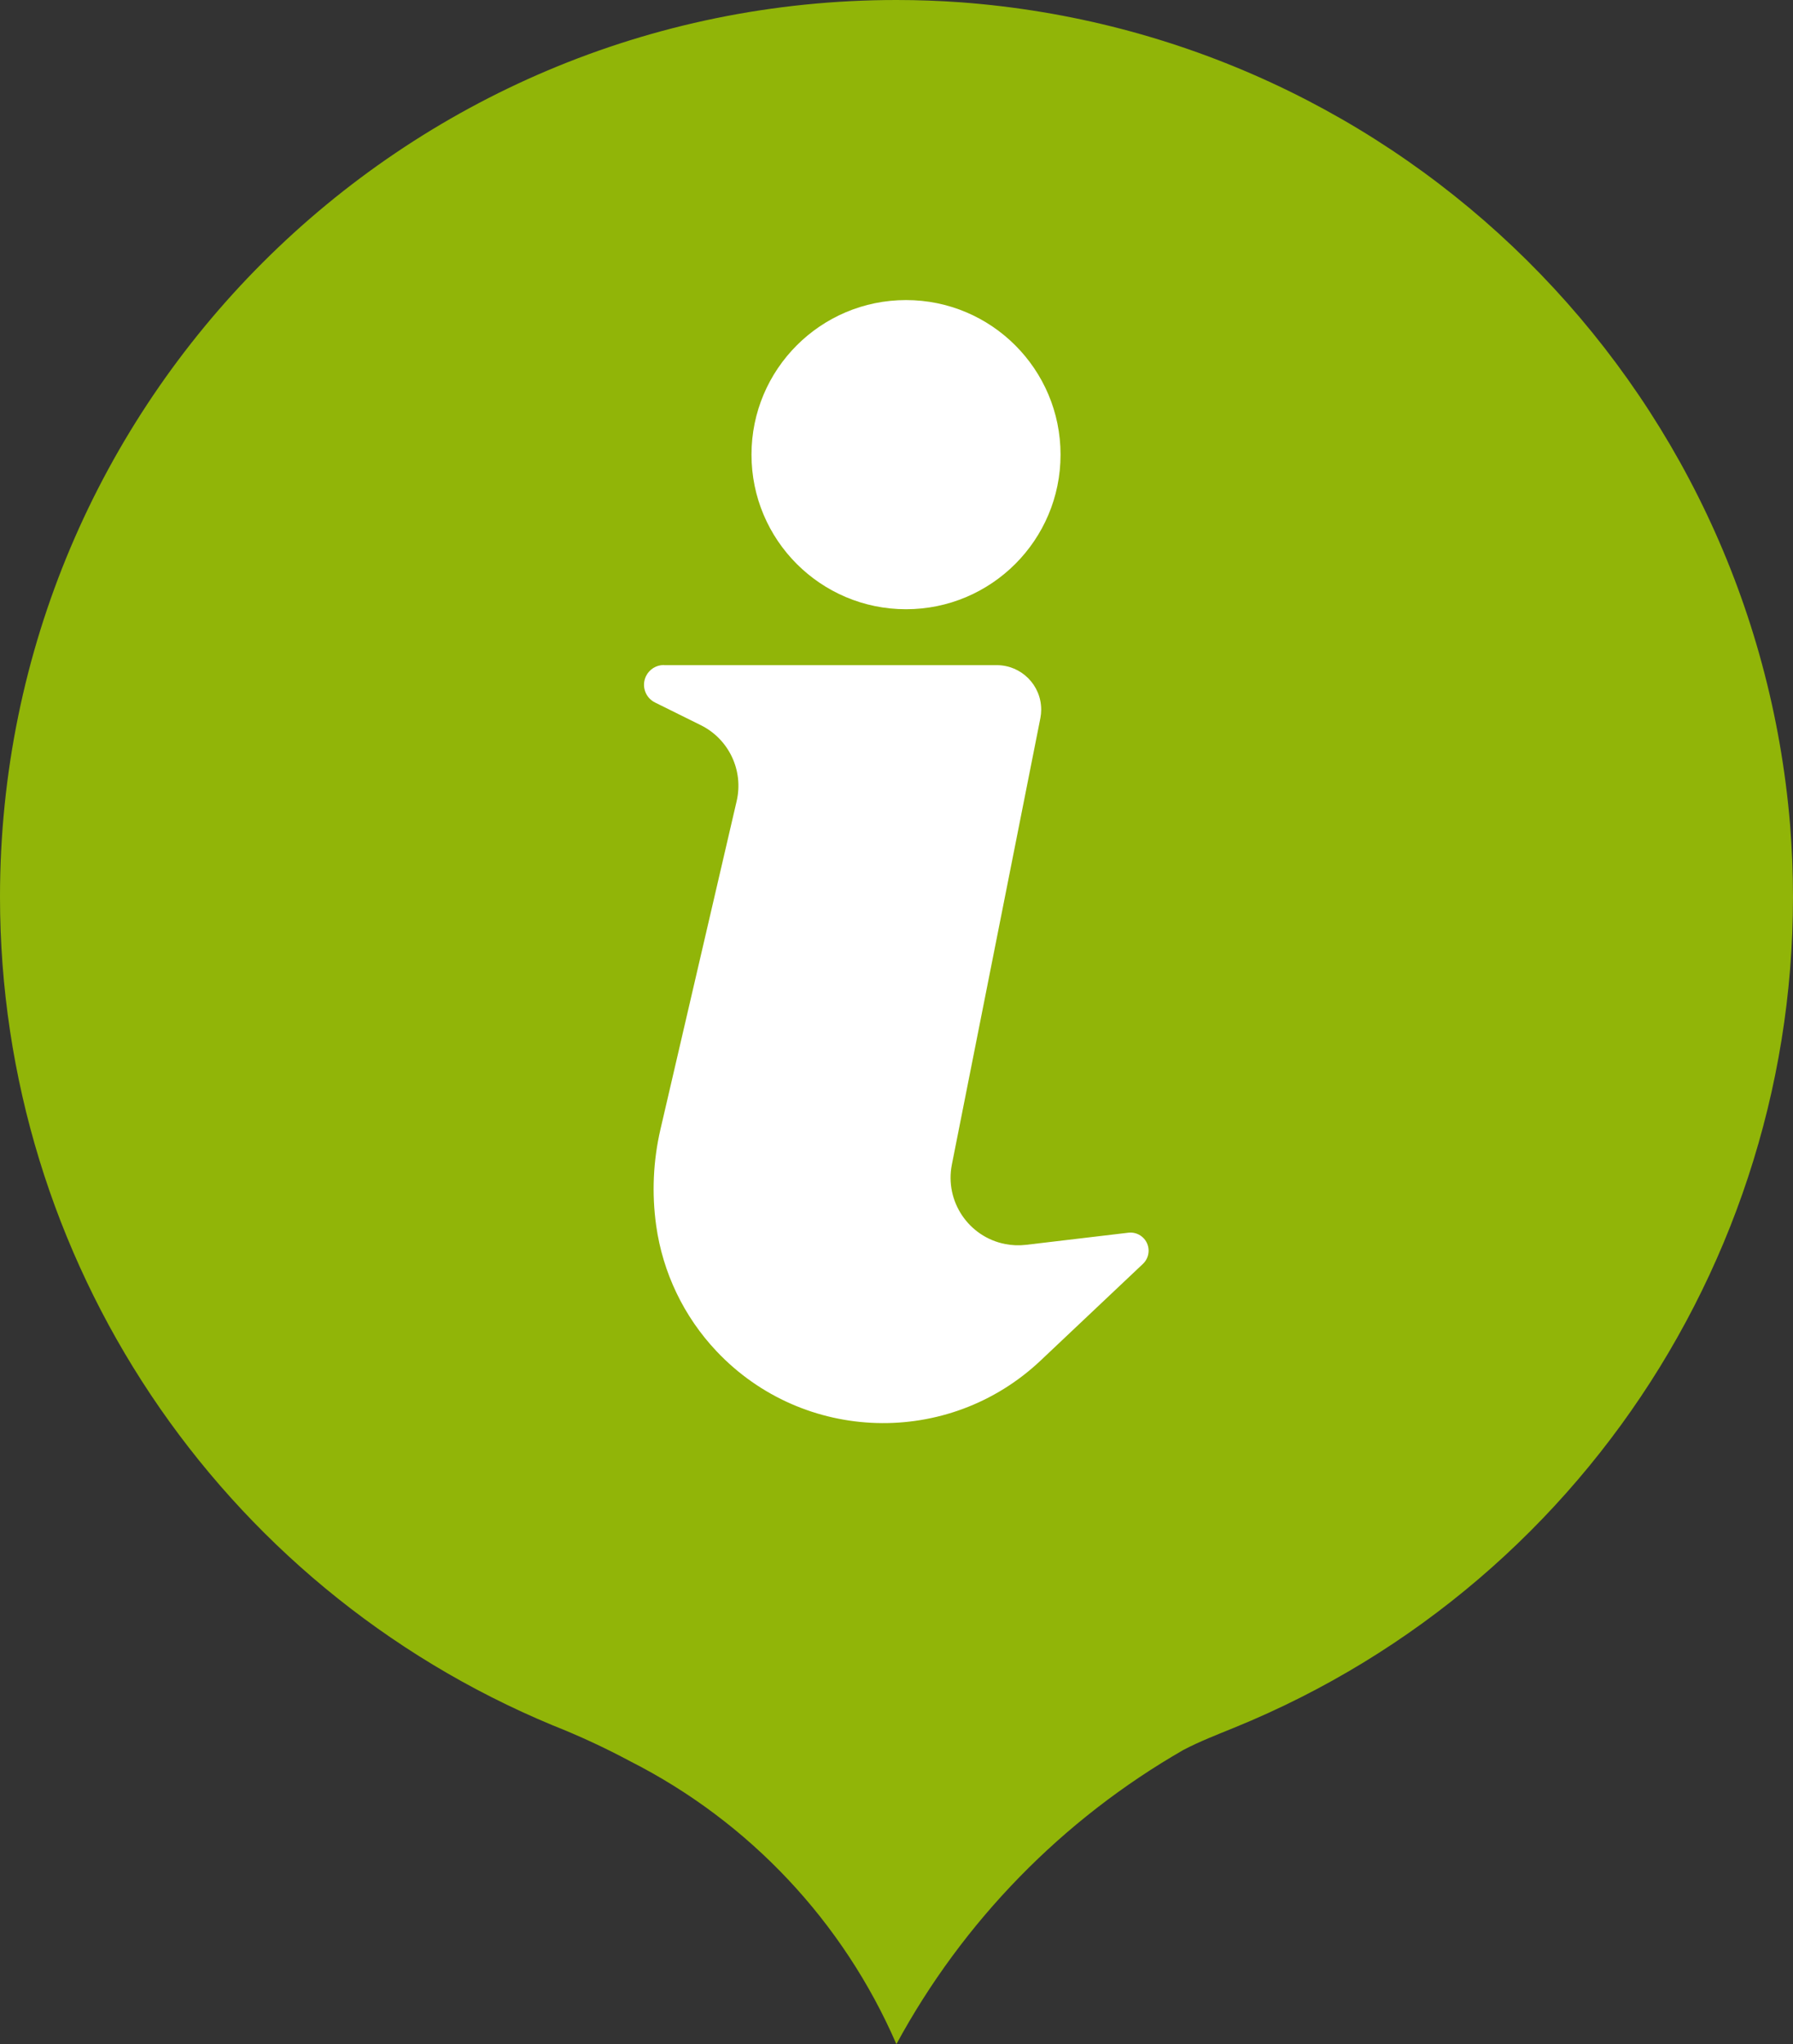
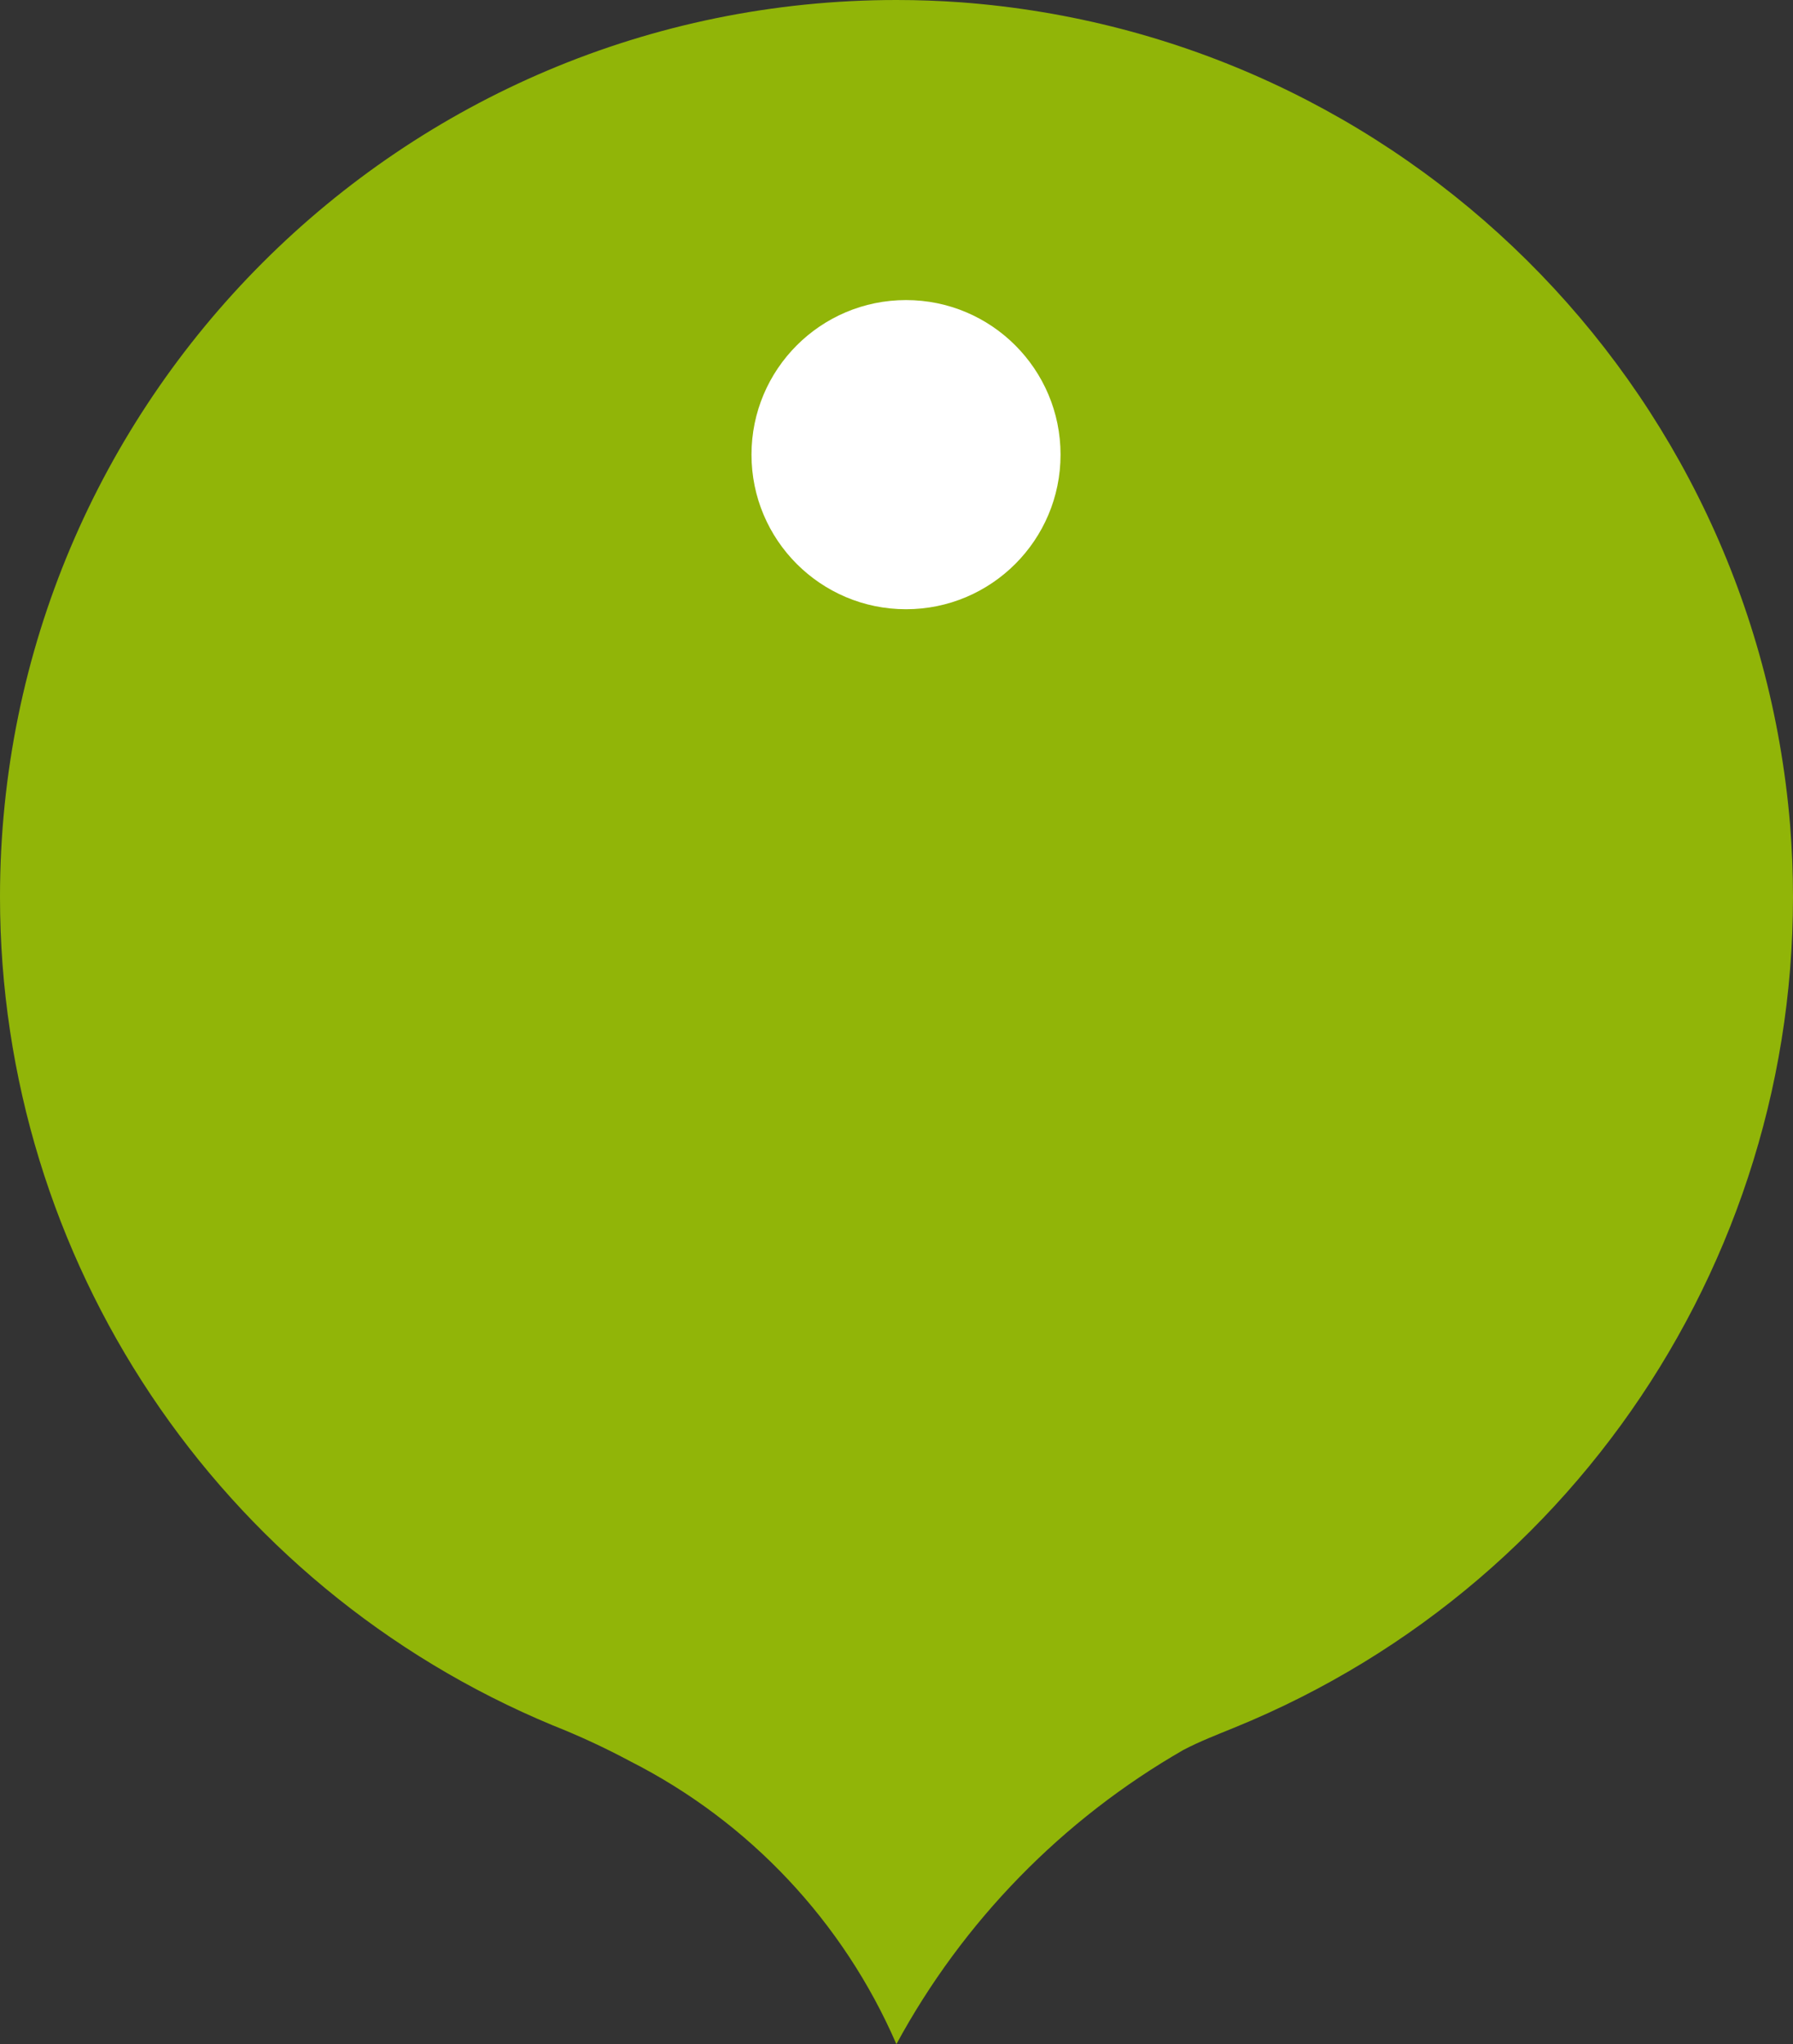
<svg xmlns="http://www.w3.org/2000/svg" id="Laag_1" data-name="Laag 1" viewBox="0 0 698.86 796.48">
  <rect x="0" y="0" width="698.86" height="796.48" fill="#333333" stroke="none" />
  <defs>
    <style>
      .cls-1 {
        fill: #fff;
      }

      .cls-2 {
        fill: #91b508;
      }
    </style>
  </defs>
  <path class="cls-2" d="M697.72,321.31h0C683.44,149.54,546.35,13.66,374.46.9,366.15.3,357.81,0,349.48,0,156.49-.02.02,156.42,0,349.42c-.02,141.29,85.02,268.7,215.52,322.87,10.34,4.09,20.43,8.78,30.23,14.03,46.32,23.53,82.97,62.49,103.64,110.16,25.94-47.85,64.68-87.54,111.87-114.64,6.38-3.34,13.12-5.94,19.81-8.67,141.23-57.48,228.91-199.88,216.65-351.86Z" />
-   <path id="Path_71" data-name="Path 71" class="cls-1" d="M258.81,259.17h129.7c9.57,0,17.33,7.77,17.32,17.34,0,1.1-.11,2.21-.32,3.29l-34.5,173.96c-2.82,14.28,6.47,28.14,20.74,30.96,2.68.53,5.43.64,8.14.32l39.93-4.73c3.87-.45,7.38,2.32,7.83,6.19.26,2.21-.54,4.42-2.16,5.95l-39.88,37.66c-35.88,33.88-92.44,32.26-126.33-3.62-12.75-13.5-20.97-30.63-23.53-49.02-1.74-12.47-1.17-25.15,1.67-37.41l29.71-127.93c2.76-11.9-3.02-24.14-13.97-29.57l-17.83-8.83c-3.82-1.87-5.4-6.48-3.53-10.3,1.3-2.65,4-4.33,6.95-4.31" />
  <path id="Path_72" data-name="Path 72" class="cls-1" d="M413.37,177.15c0,33.26-26.97,60.23-60.23,60.23s-60.23-26.97-60.23-60.23c0-33.26,26.97-60.23,60.23-60.23s60.23,26.97,60.23,60.23h0" />
</svg>